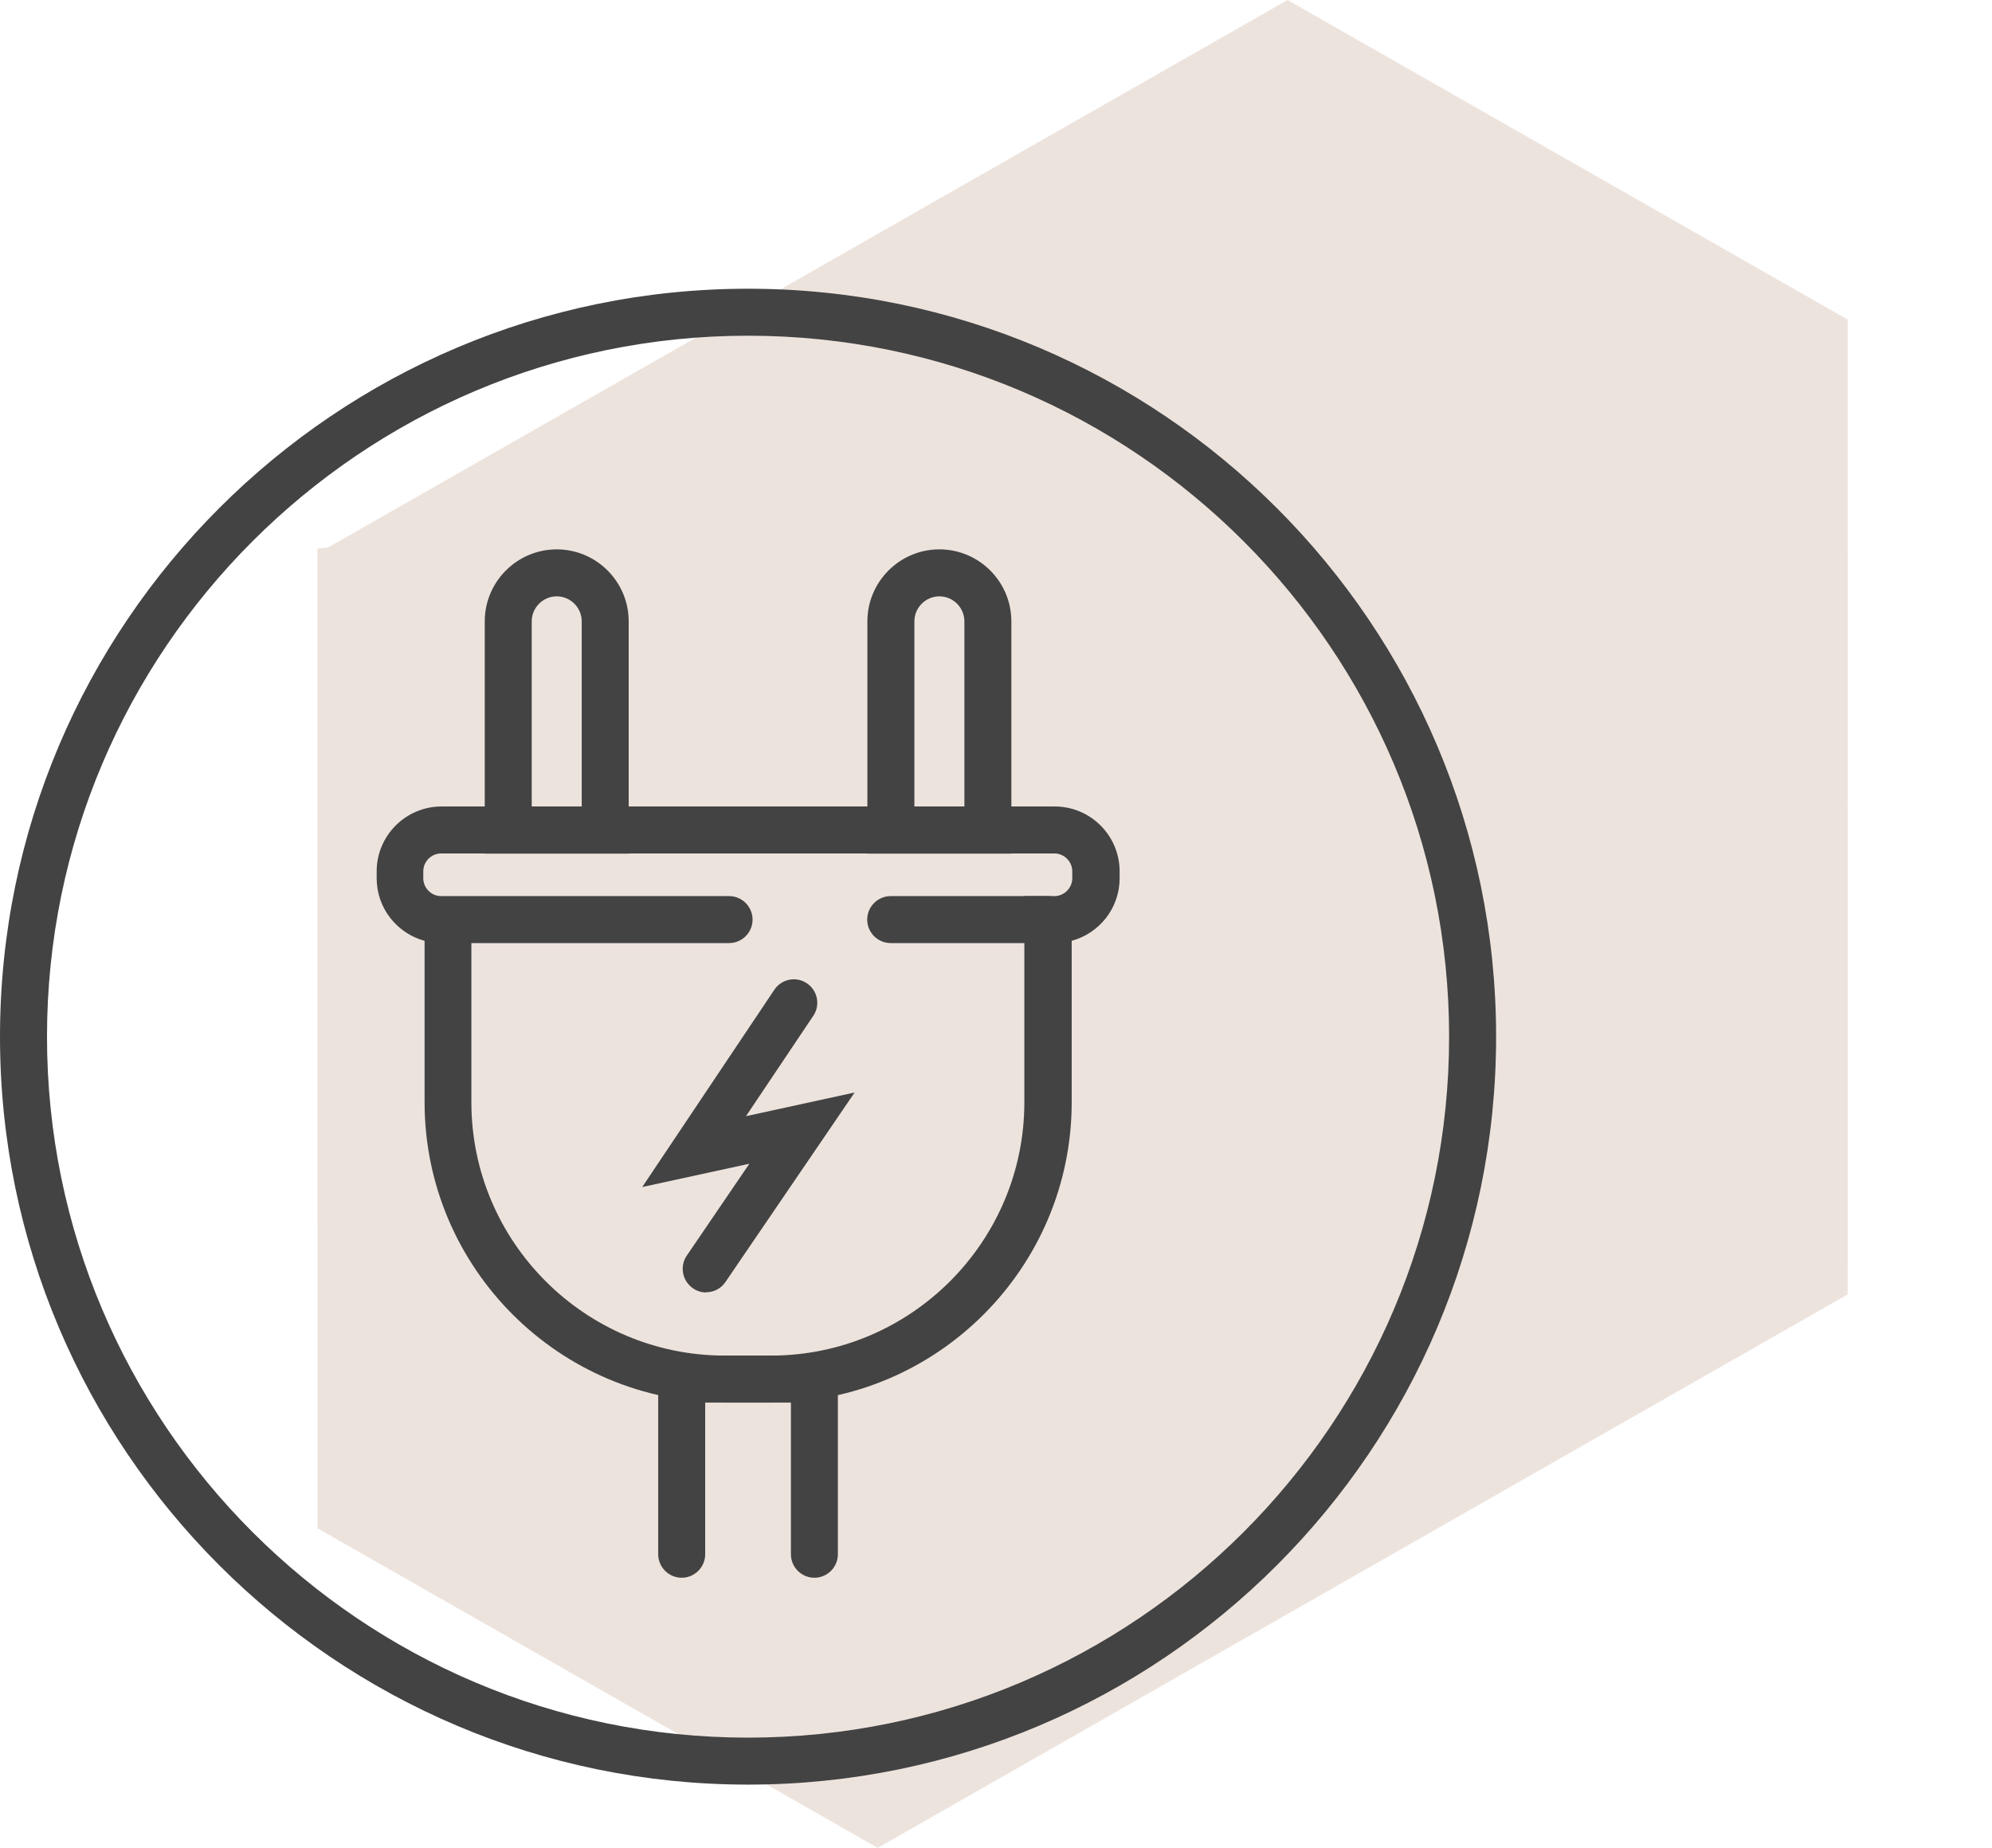
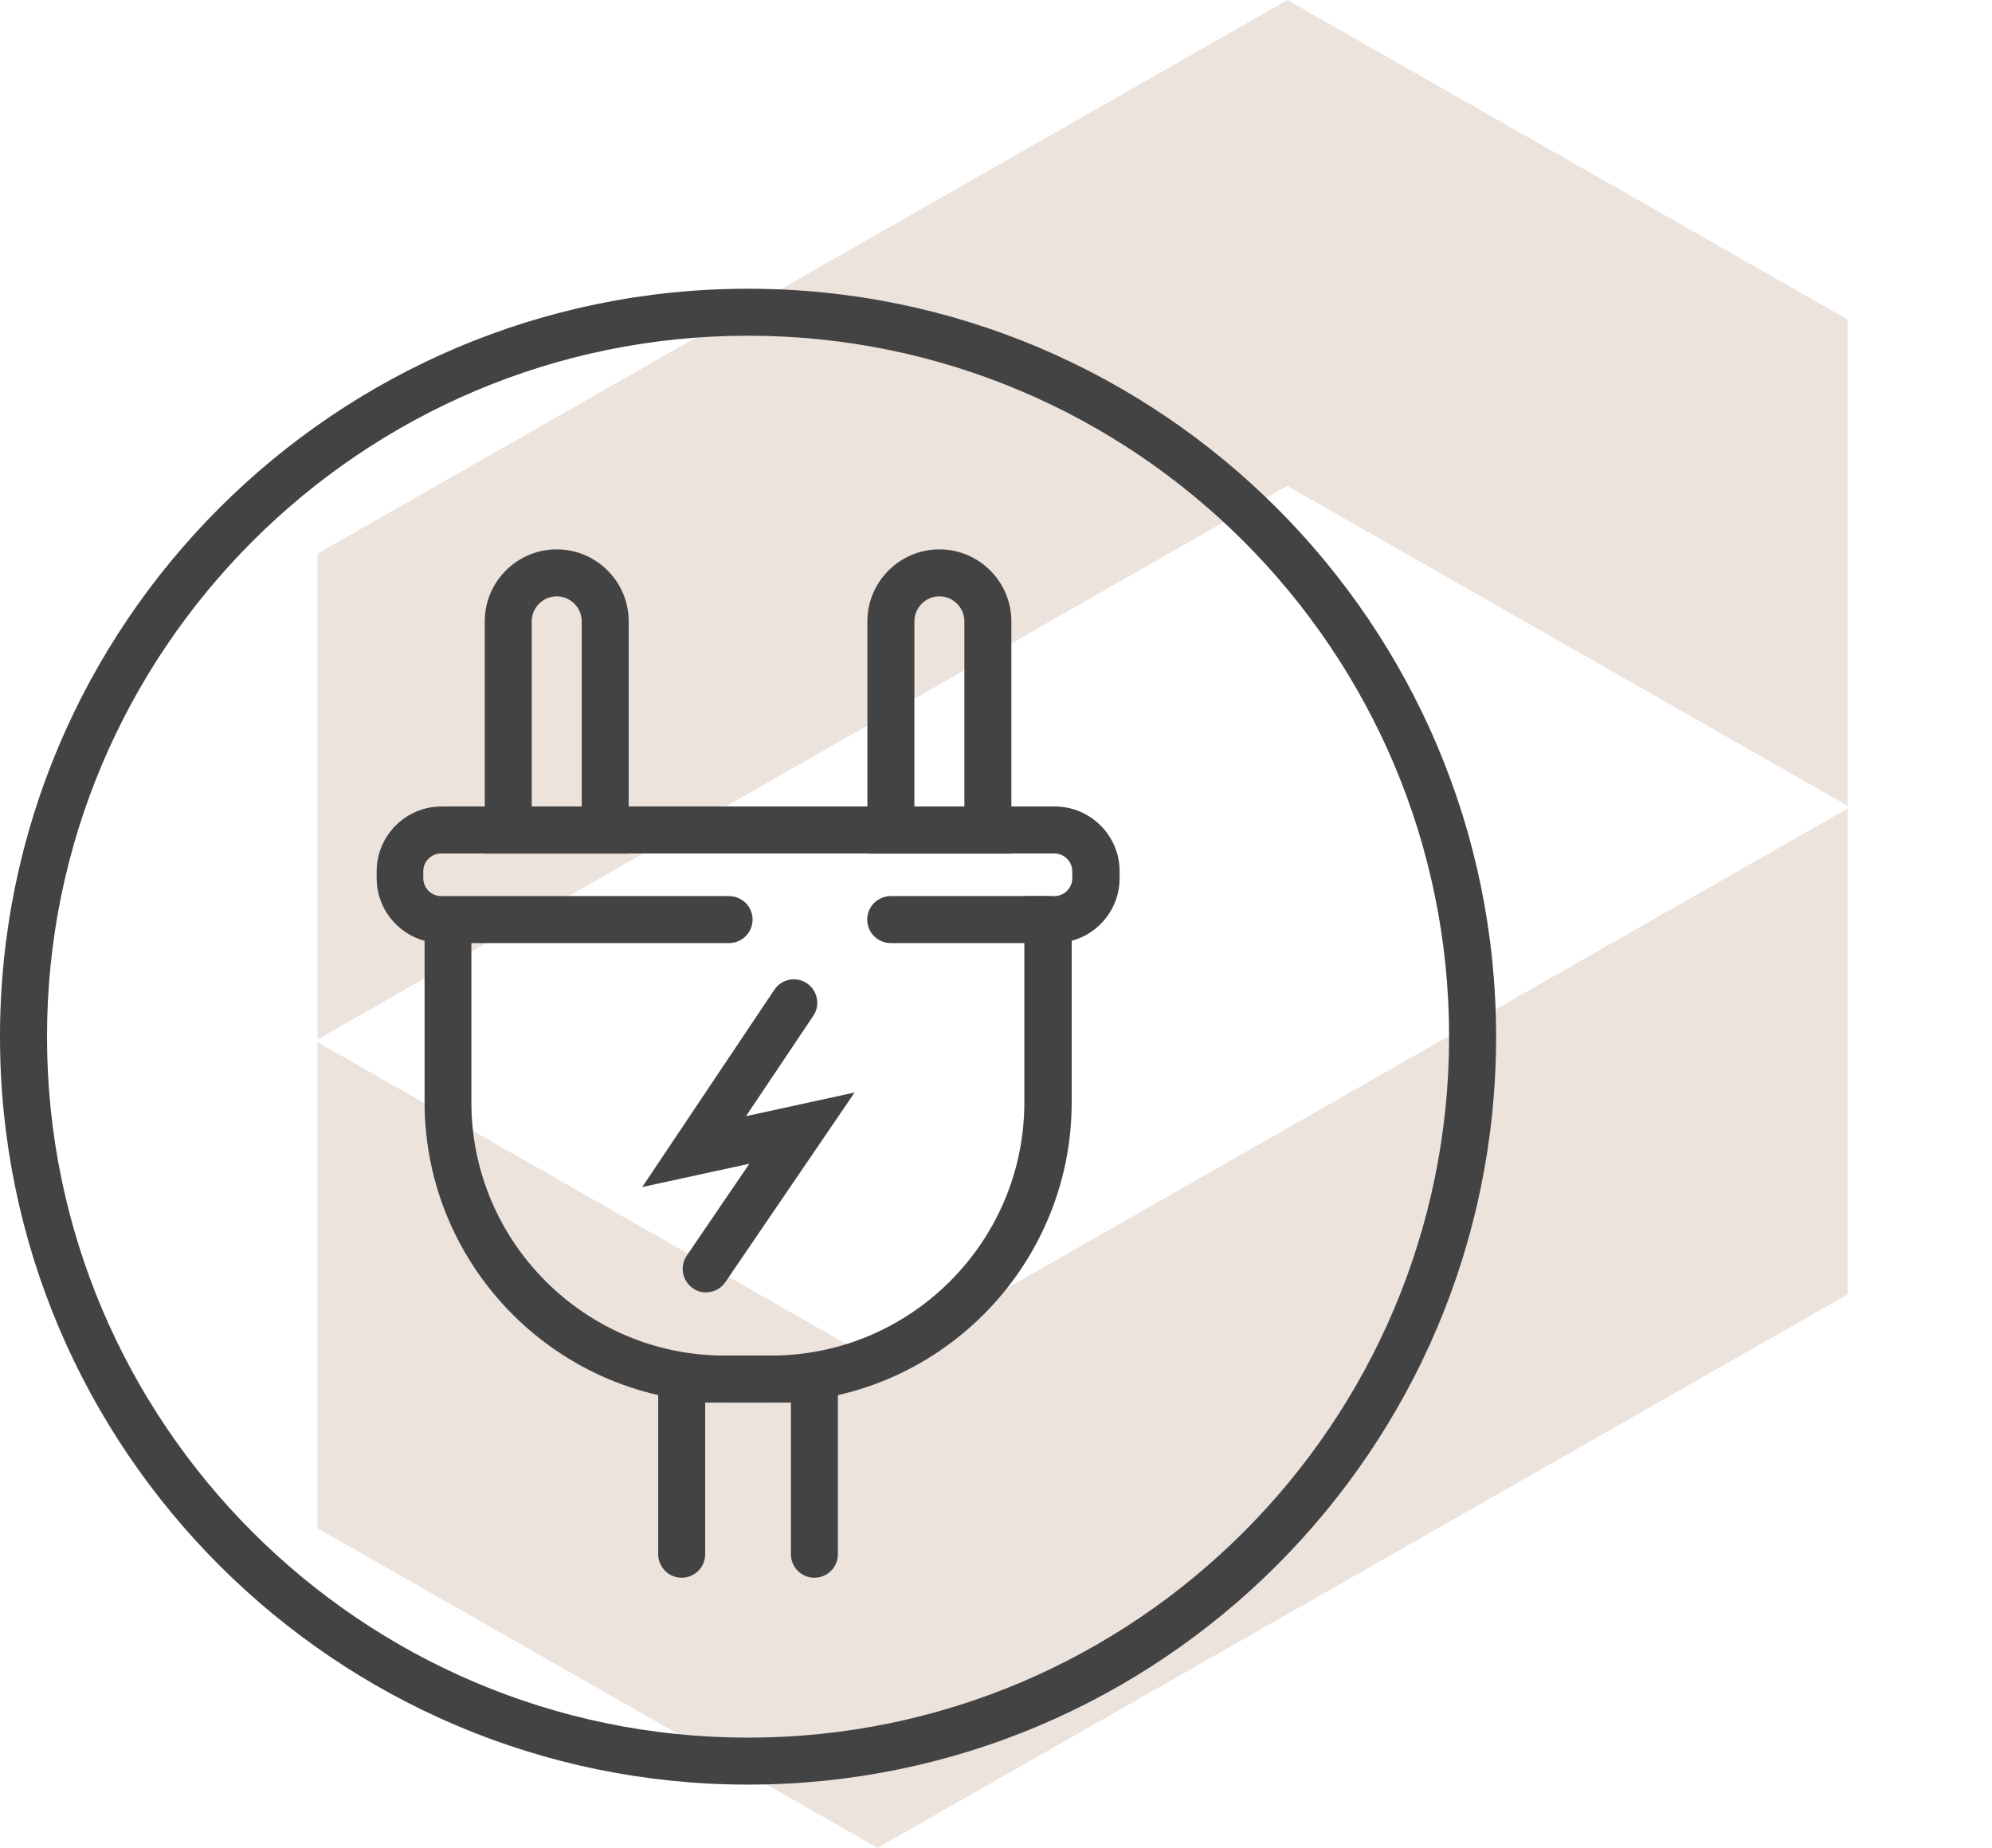
<svg xmlns="http://www.w3.org/2000/svg" width="69" height="64" viewBox="0 0 69 64" fill="none">
  <path d="M44.598 0L11 19.17V36L44.59 16.83L64 27.907V11.068L44.598 0Z" fill="#EDE3DD" />
  <path d="M30.402 47.171L11 36.094V52.932L30.402 64L64 44.831V28L30.402 47.171Z" fill="#EDE3DD" />
-   <path d="M11 19L45 15L64 19V44L32.5 52L11 42.5V19Z" fill="#EDE3DD" />
  <path d="M26.712 48.577H25.111C19.375 48.577 14.707 43.91 14.707 38.176V32.585C13.75 32.325 13.047 31.453 13.047 30.418V30.177C13.047 28.941 14.056 27.932 15.293 27.932H36.536C37.773 27.932 38.782 28.941 38.782 30.177V30.418C38.782 31.453 38.079 32.325 37.122 32.585V38.176C37.122 43.91 32.454 48.577 26.719 48.577H26.712ZM16.328 32.663V38.176C16.328 43.012 20.267 46.95 25.104 46.95H26.706C31.543 46.95 35.482 43.012 35.482 38.176V31.036H36.523C36.862 31.036 37.142 30.756 37.142 30.418V30.177C37.142 29.839 36.862 29.559 36.523 29.559H15.28C14.941 29.559 14.662 29.839 14.662 30.177V30.418C14.662 30.756 14.941 31.036 15.28 31.036H25.254C25.703 31.036 26.068 31.401 26.068 31.85C26.068 32.299 25.703 32.663 25.254 32.663H16.328Z" fill="#434343" />
  <path d="M21.777 29.565H16.791V21.52C16.791 20.147 17.91 19.027 19.284 19.027C20.658 19.027 21.777 20.147 21.777 21.52V29.565ZM18.418 27.938H20.15V21.52C20.15 21.045 19.759 20.654 19.284 20.654C18.809 20.654 18.418 21.045 18.418 21.52V27.938Z" fill="#434343" />
  <path d="M35.032 29.565H30.045V21.52C30.045 20.147 31.165 19.027 32.539 19.027C33.913 19.027 35.032 20.147 35.032 21.52V29.565ZM31.673 27.938H33.405V21.52C33.405 21.045 33.014 20.654 32.539 20.654C32.064 20.654 31.673 21.045 31.673 21.52V27.938Z" fill="#434343" />
  <path d="M28.209 54.644C27.76 54.644 27.396 54.279 27.396 53.83V48.577H24.427V53.83C24.427 54.279 24.062 54.644 23.613 54.644C23.164 54.644 22.799 54.279 22.799 53.83V46.95H29.023V53.83C29.023 54.279 28.659 54.644 28.209 54.644Z" fill="#434343" />
  <path d="M25.911 61.809C11.621 61.809 0 50.191 0 35.905C0 21.618 11.621 10 25.911 10C40.202 10 51.823 21.618 51.823 35.905C51.823 50.191 40.202 61.809 25.911 61.809ZM25.911 11.627C12.52 11.627 1.628 22.516 1.628 35.905C1.628 49.293 12.52 60.182 25.911 60.182C39.303 60.182 50.195 49.293 50.195 35.905C50.195 22.516 39.303 11.627 25.911 11.627Z" fill="#434343" />
  <path d="M36.302 32.663H30.853C30.404 32.663 30.039 32.299 30.039 31.85C30.039 31.401 30.404 31.036 30.853 31.036H36.302C36.751 31.036 37.116 31.401 37.116 31.85C37.116 32.299 36.751 32.663 36.302 32.663Z" fill="#434343" />
  <path d="M24.46 44.763C24.303 44.763 24.141 44.718 24.004 44.62C23.633 44.366 23.535 43.858 23.789 43.487L25.957 40.305L22.246 41.112L26.823 34.278C27.07 33.907 27.578 33.803 27.949 34.056C28.32 34.304 28.424 34.811 28.171 35.182L25.84 38.658L29.603 37.838L25.13 44.399C24.974 44.633 24.72 44.757 24.46 44.757V44.763Z" fill="#434343" />
</svg>